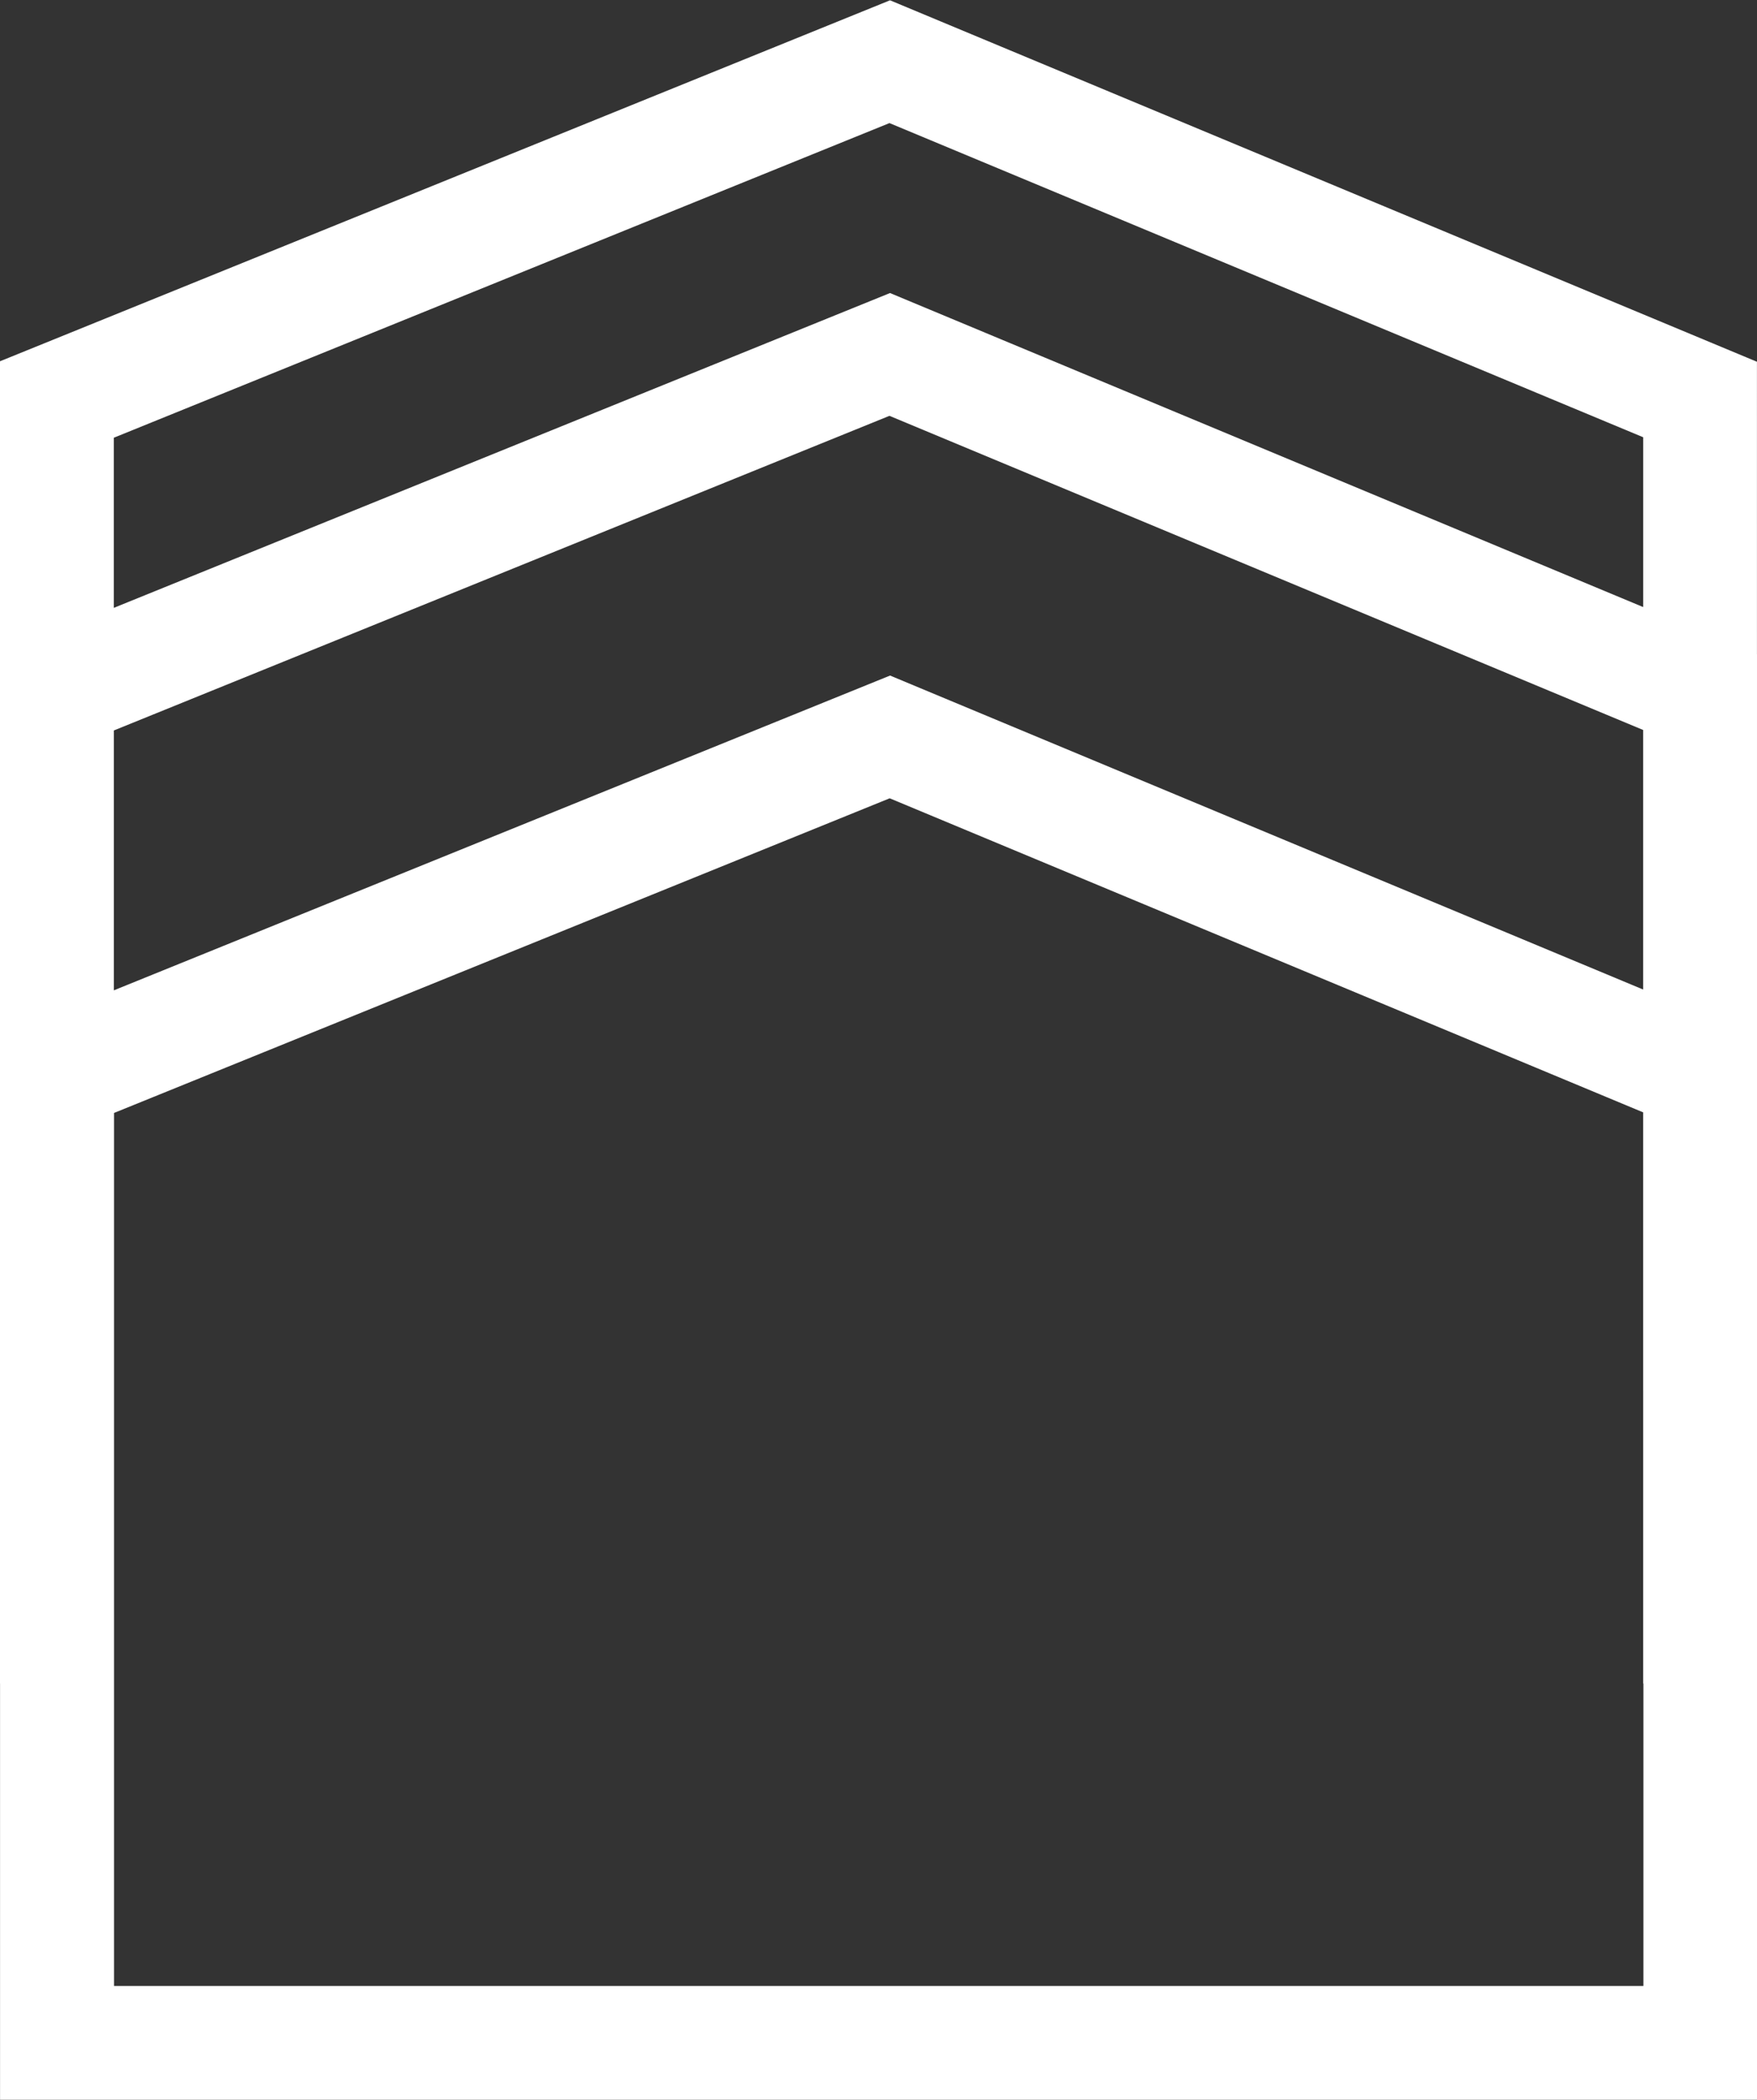
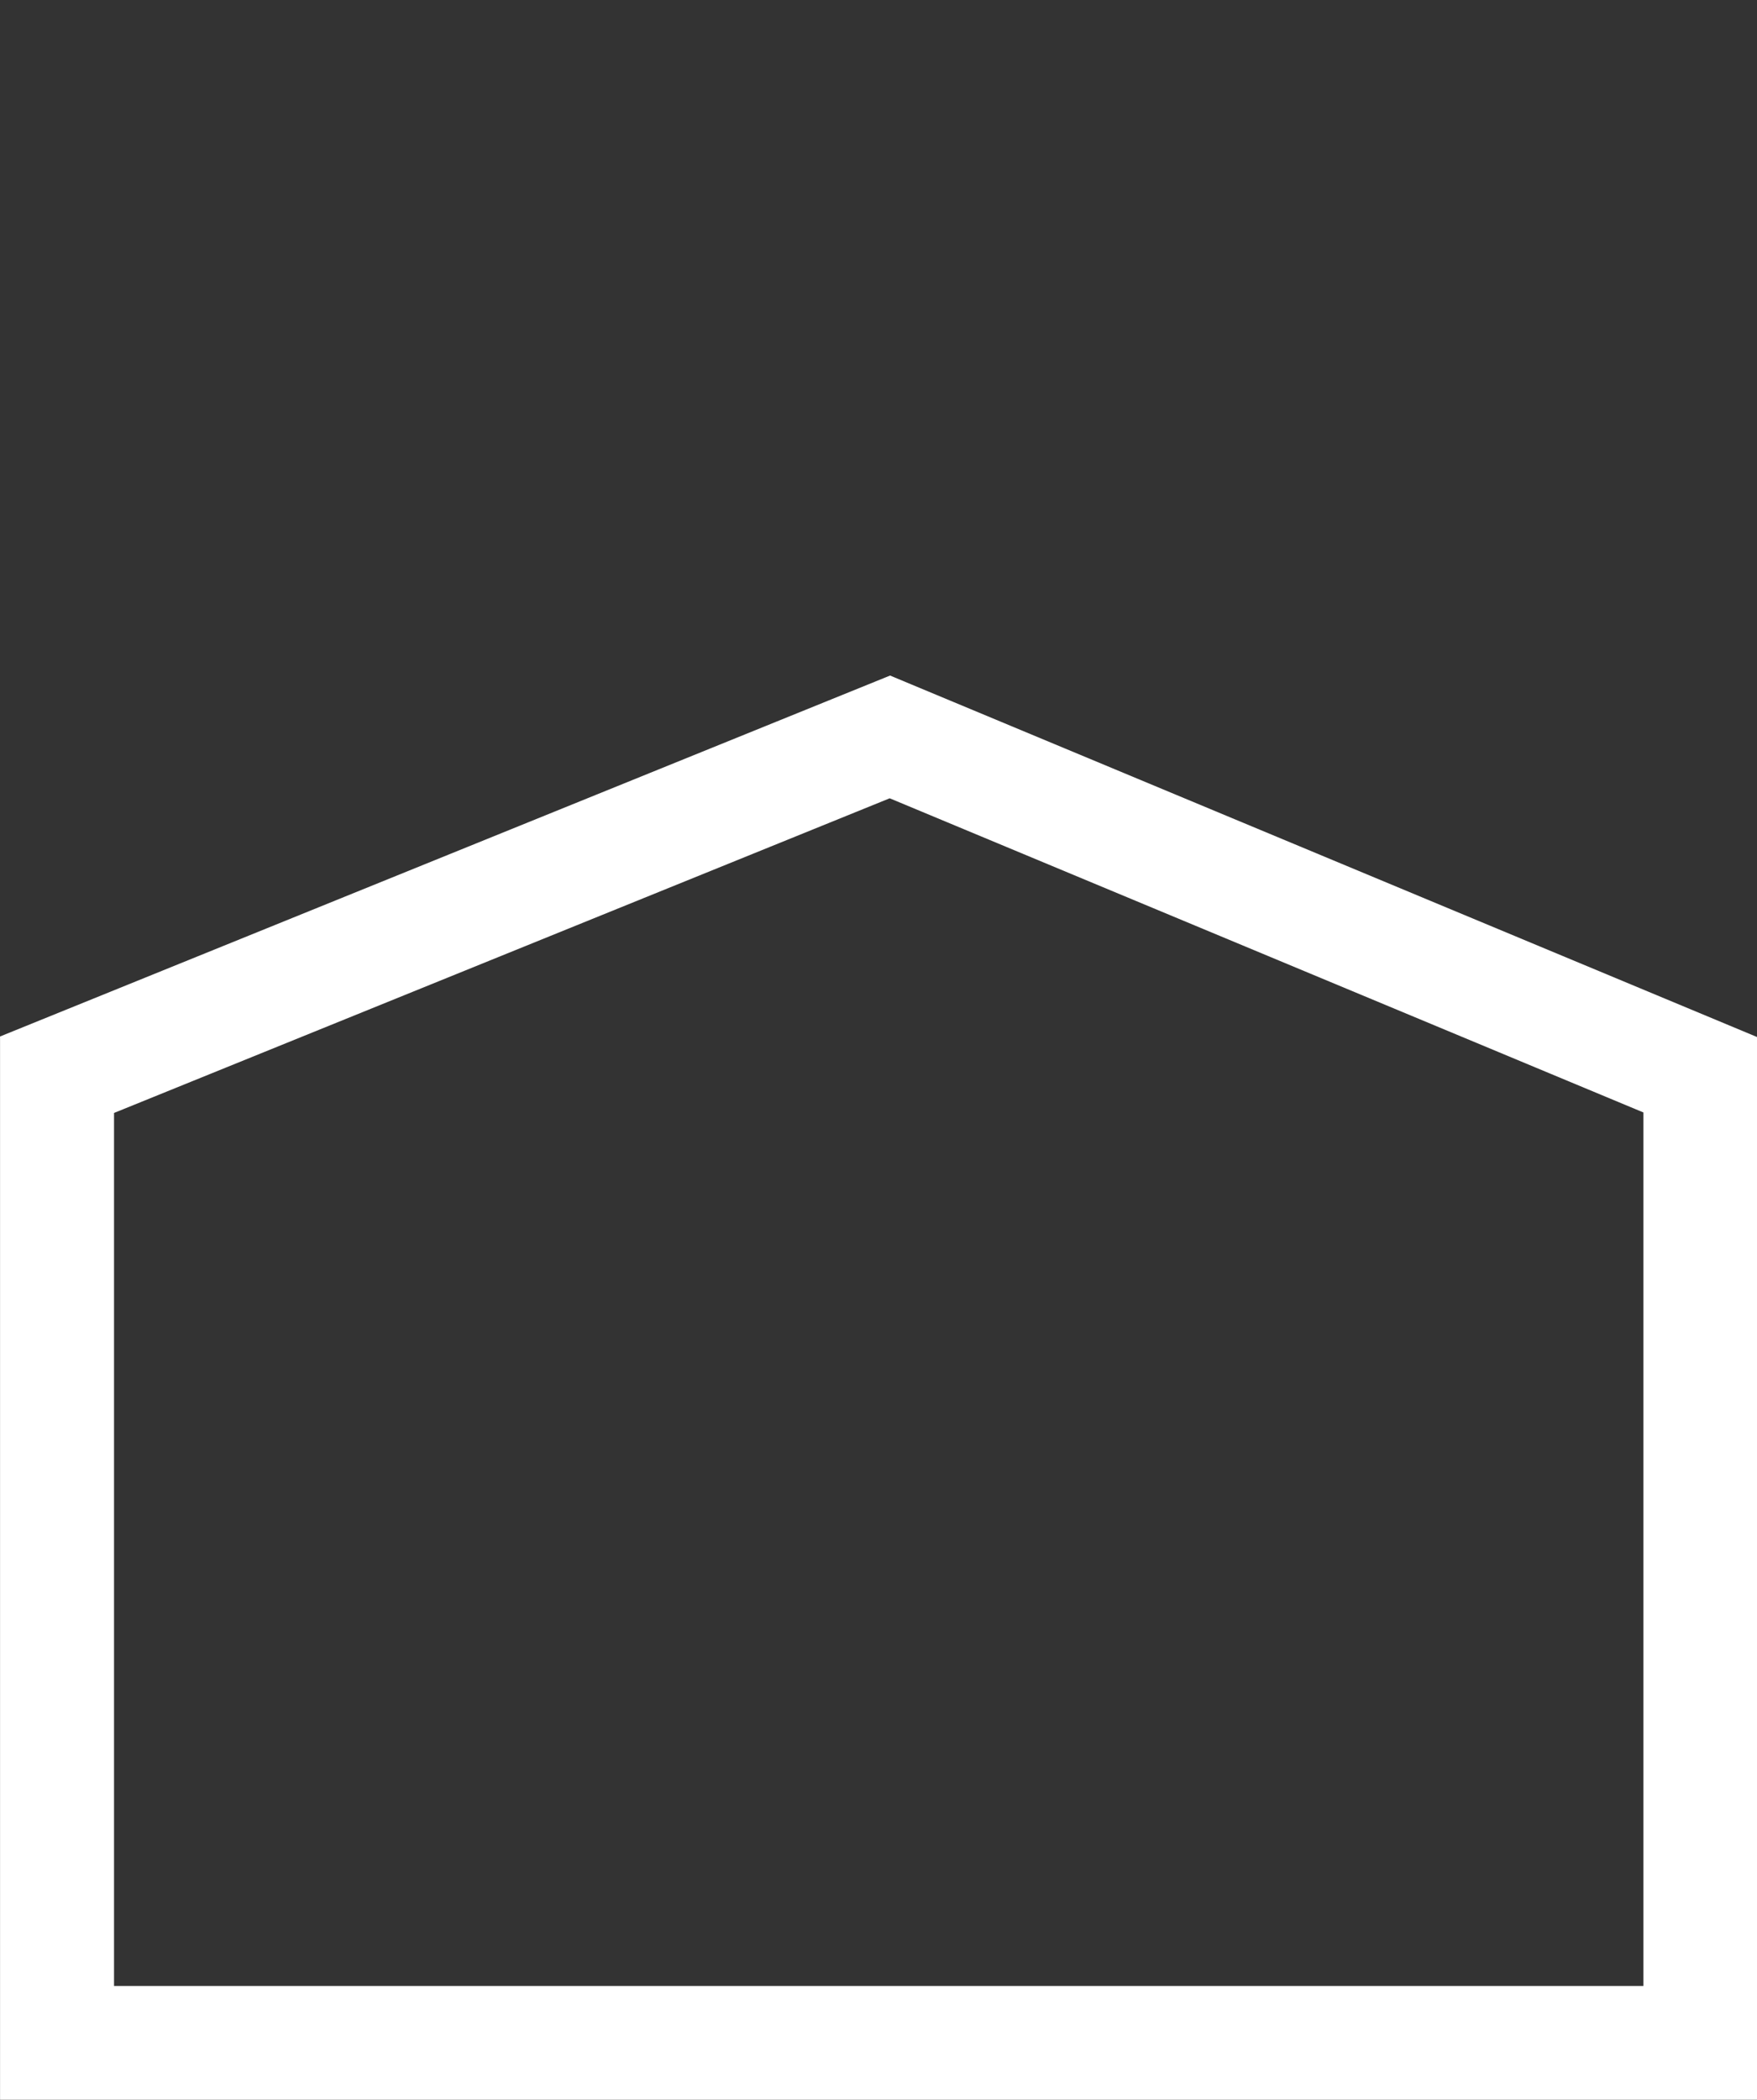
<svg xmlns="http://www.w3.org/2000/svg" width="37.963" height="45.358" viewBox="0 0 37.963 45.358">
  <rect x="0" y="0" width="37.963" height="45.358" fill="#333333" stroke="none" />
  <g id="Grupo_123" data-name="Grupo 123" transform="translate(-749.339 -2029.459)">
    <path id="Trazado_2770" data-name="Trazado 2770" d="M688.63,445.6H651.667V423.47l18.728-7.592,18.235,7.6Zm-35.5-1.459h34.045v-19.7l-16.783-6.993-17.262,7Z" transform="translate(98.173 1628.713)" fill="#fff" stroke="#fff" stroke-width="1" />
-     <path id="Trazado_2771" data-name="Trazado 2771" d="M688.629,427.875H687.17V407.448l-16.783-6.993-17.262,7v20.422h-1.459v-21.4l18.728-7.593,18.234,7.6Z" transform="translate(98.173 1637.445)" fill="#fff" stroke="#fff" stroke-width="1" />
-     <path id="Trazado_2772" data-name="Trazado 2772" d="M688.629,414.875H687.17V394.448l-16.783-6.993-17.262,7v20.422h-1.459v-21.4l18.728-7.593,18.234,7.6Z" transform="translate(98.173 1644.122)" fill="#fff" stroke="#fff" stroke-width="1" />
  </g>
</svg>